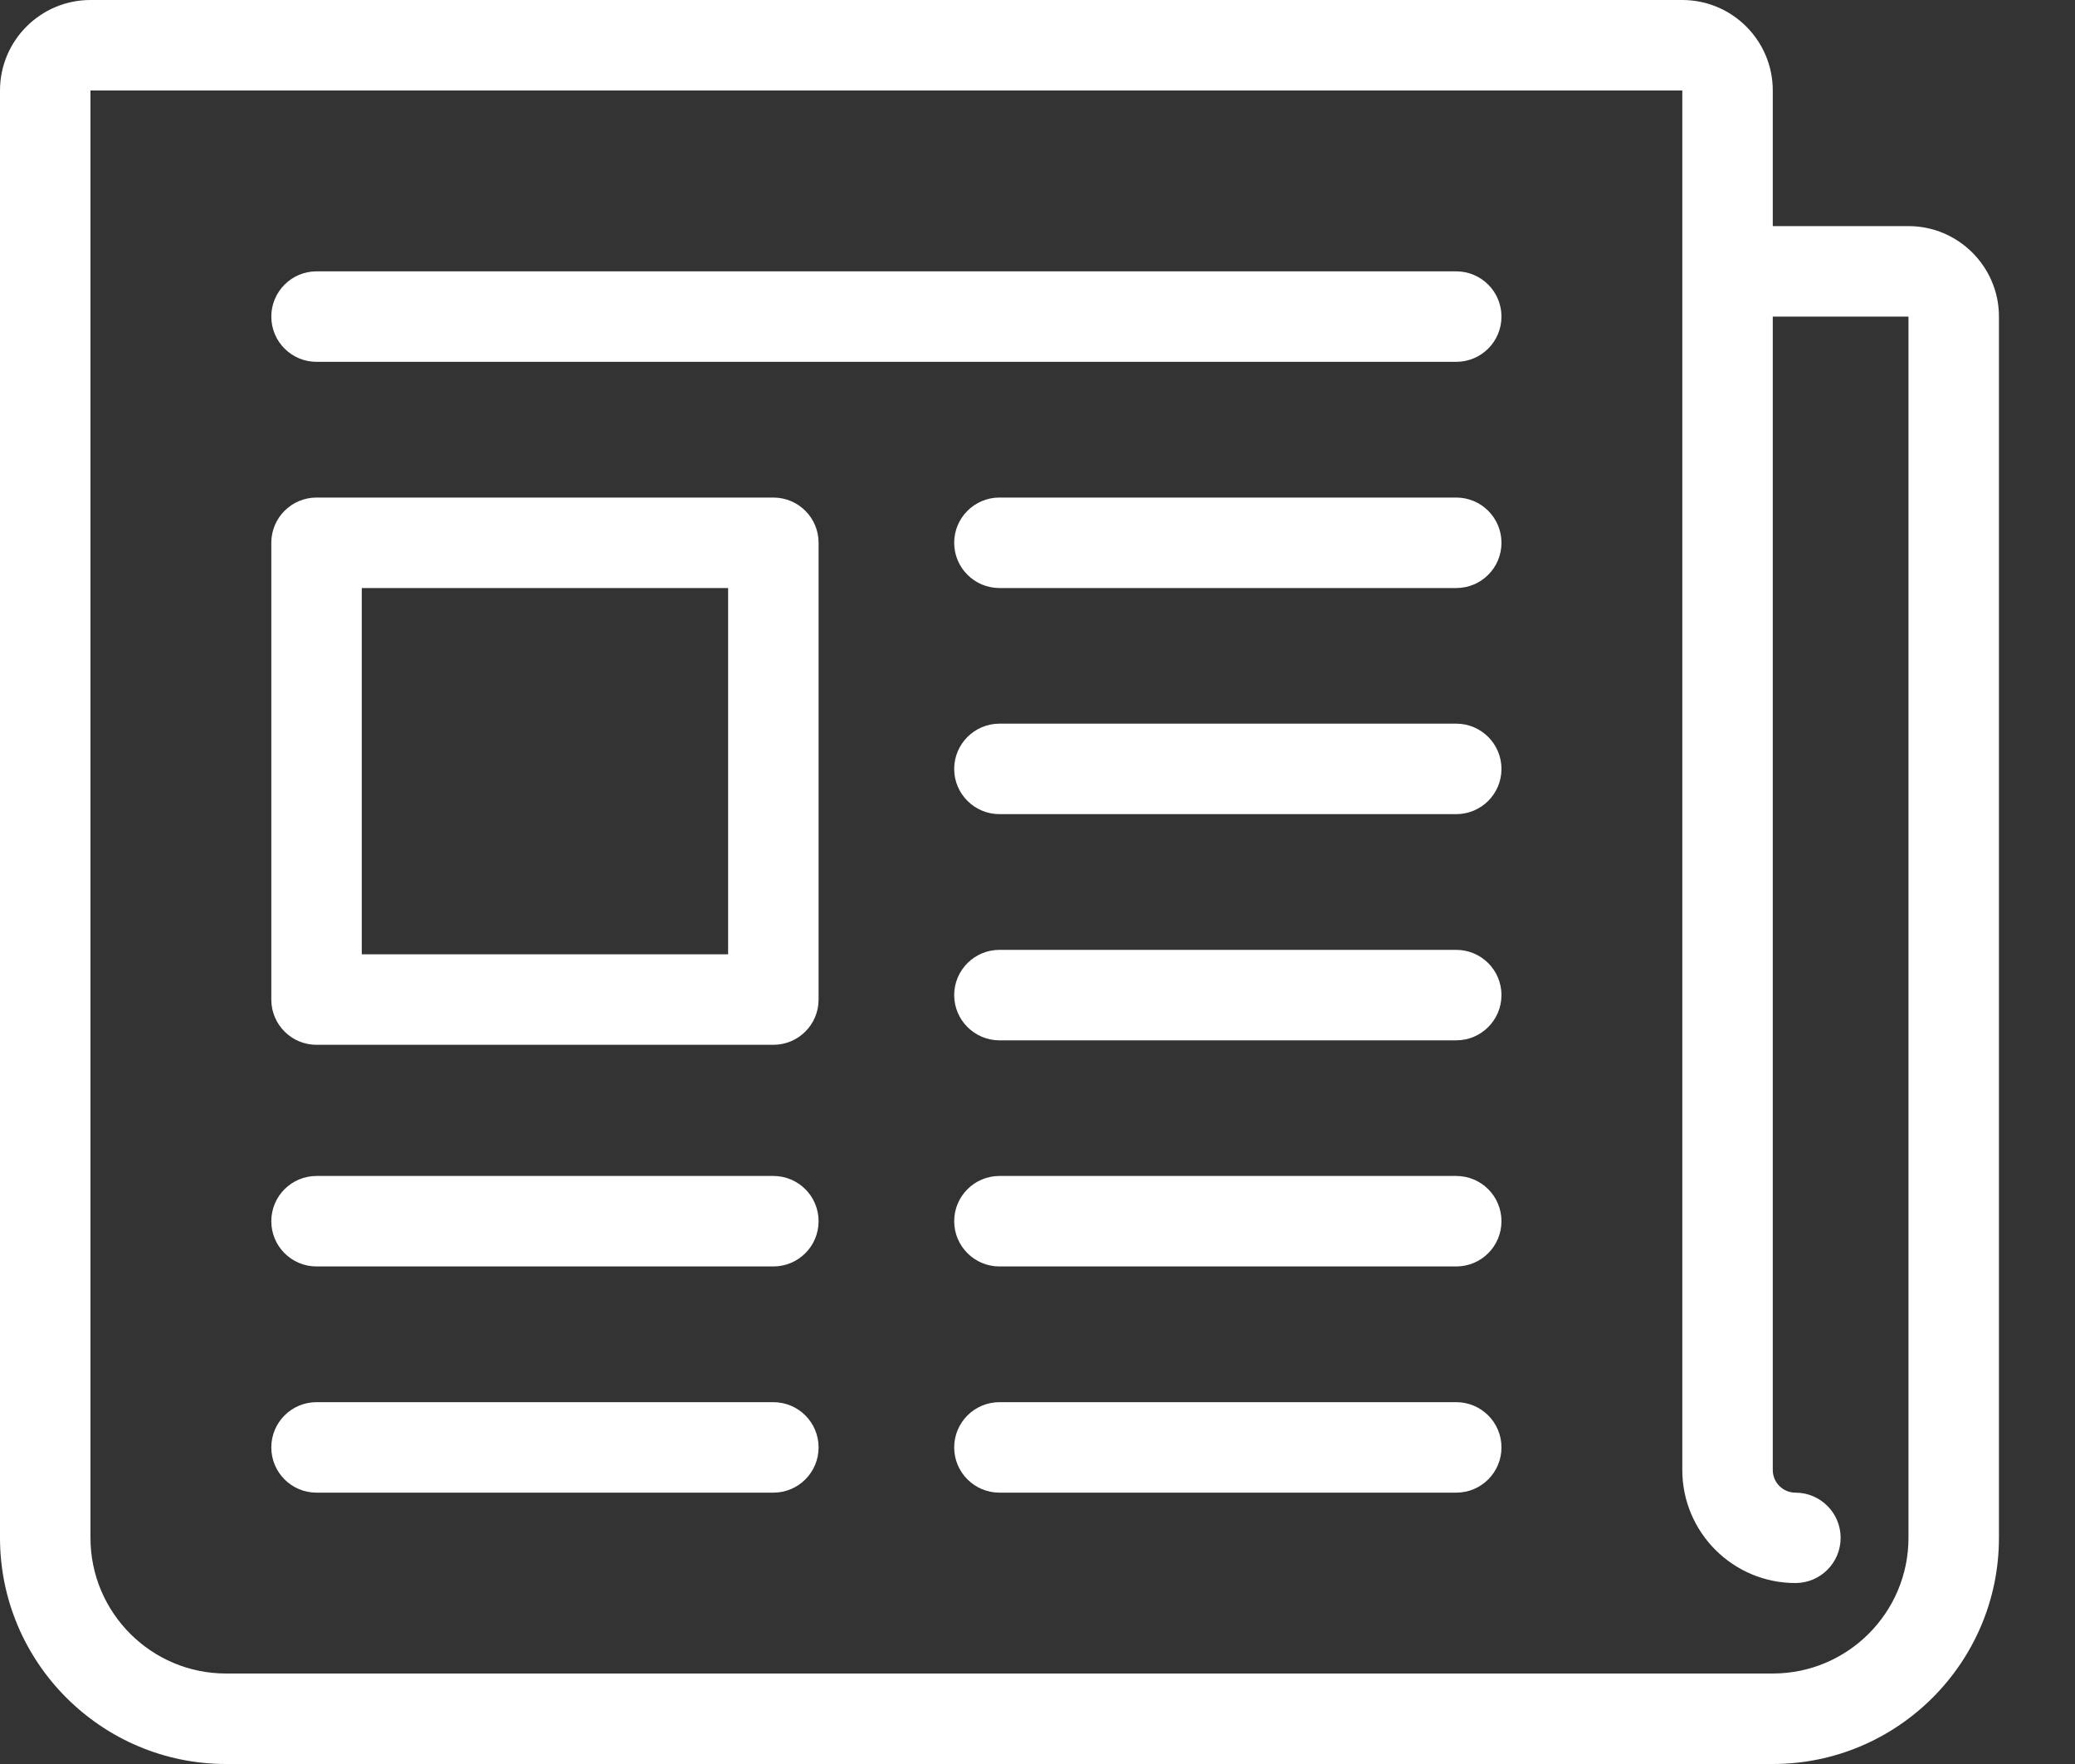
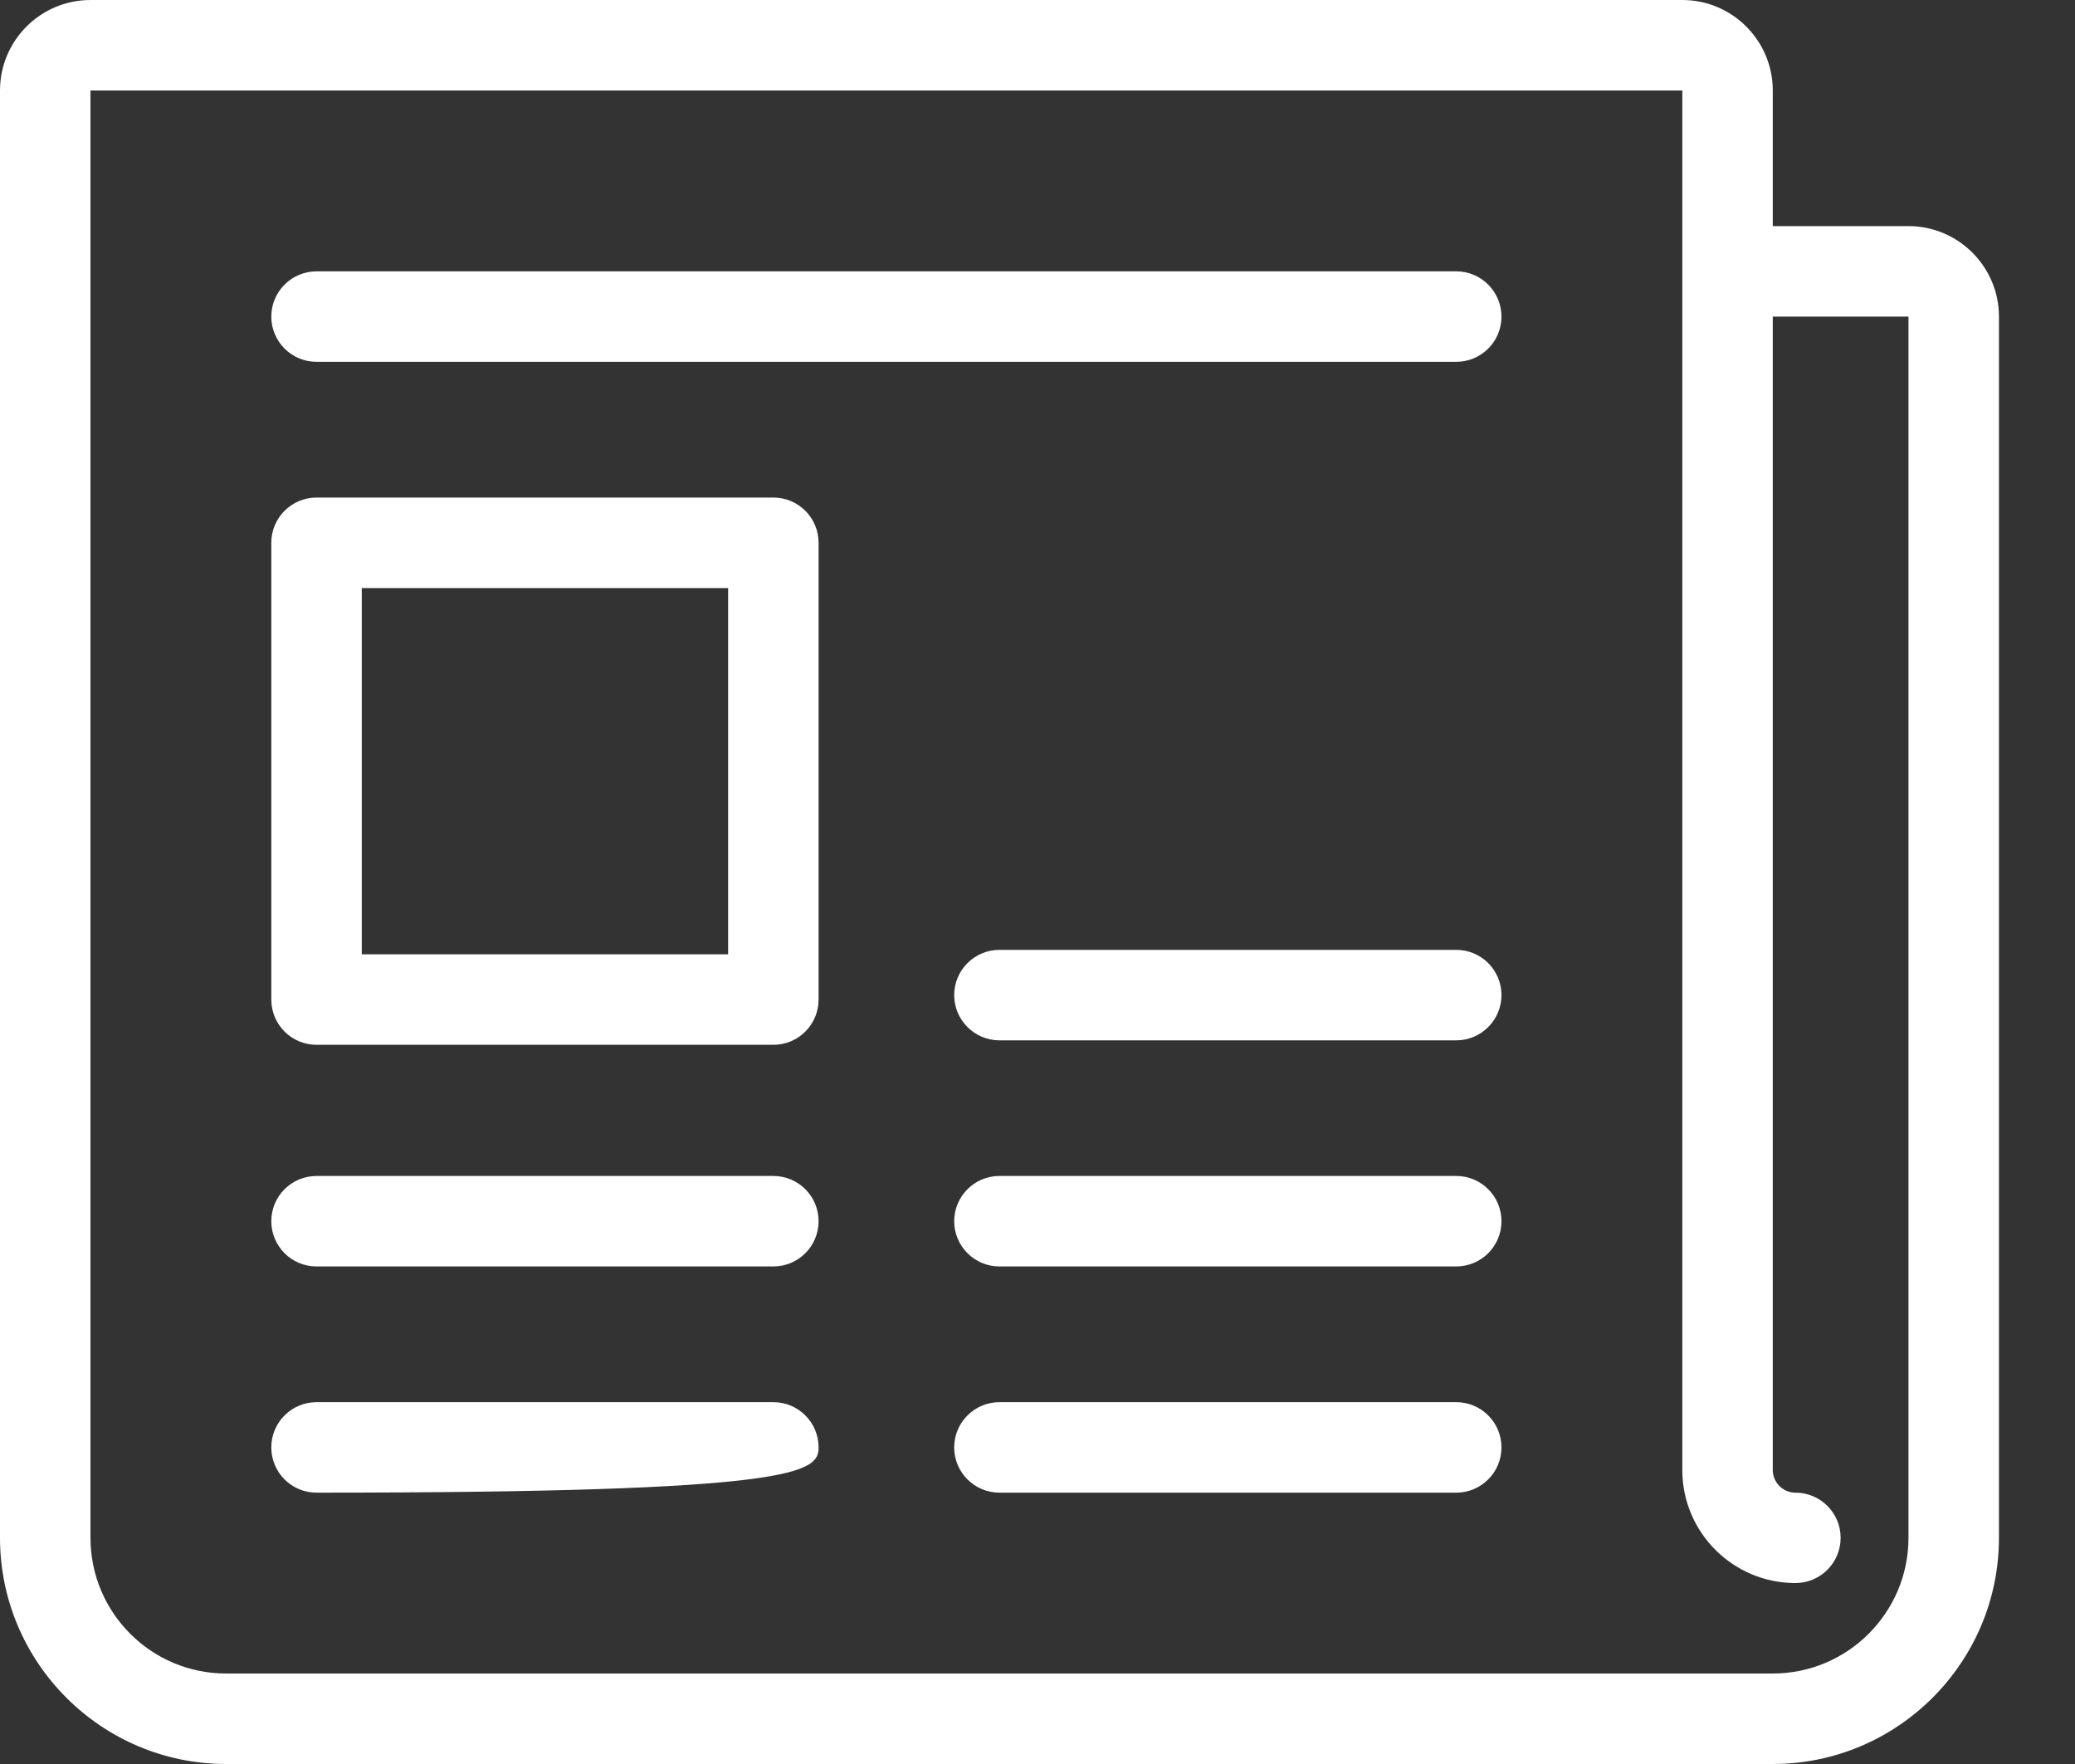
<svg xmlns="http://www.w3.org/2000/svg" width="20" height="17" viewBox="0 0 20 17" fill="none">
  <rect x="0" y="0" width="20" height="17" fill="#333333" stroke="none" />
-   <path d="M7.454 13.513H3.051C2.81 13.513 2.615 13.708 2.615 13.949C2.615 14.19 2.81 14.385 3.051 14.385H7.454C7.695 14.385 7.89 14.19 7.89 13.949C7.89 13.708 7.695 13.513 7.454 13.513Z" fill="white" />
+   <path d="M7.454 13.513H3.051C2.81 13.513 2.615 13.708 2.615 13.949C2.615 14.19 2.81 14.385 3.051 14.385C7.695 14.385 7.89 14.19 7.89 13.949C7.89 13.708 7.695 13.513 7.454 13.513Z" fill="white" />
  <path d="M14.036 13.513H9.633C9.393 13.513 9.197 13.708 9.197 13.949C9.197 14.19 9.393 14.385 9.633 14.385H14.036C14.277 14.385 14.472 14.19 14.472 13.949C14.472 13.708 14.277 13.513 14.036 13.513Z" fill="white" />
  <path d="M14.036 2.615H3.051C2.81 2.615 2.615 2.811 2.615 3.051C2.615 3.292 2.81 3.487 3.051 3.487H14.036C14.277 3.487 14.472 3.292 14.472 3.051C14.472 2.811 14.277 2.615 14.036 2.615Z" fill="white" />
-   <path d="M14.036 4.795H9.633C9.393 4.795 9.197 4.99 9.197 5.231C9.197 5.472 9.393 5.667 9.633 5.667H14.036C14.277 5.667 14.472 5.472 14.472 5.231C14.472 4.99 14.277 4.795 14.036 4.795Z" fill="white" />
-   <path d="M14.036 6.974H9.633C9.393 6.974 9.197 7.17 9.197 7.41C9.197 7.651 9.393 7.846 9.633 7.846H14.036C14.277 7.846 14.472 7.651 14.472 7.41C14.472 7.17 14.277 6.974 14.036 6.974Z" fill="white" />
  <path d="M14.036 9.154H9.633C9.393 9.154 9.197 9.349 9.197 9.59C9.197 9.83 9.393 10.026 9.633 10.026H14.036C14.277 10.026 14.472 9.83 14.472 9.59C14.472 9.349 14.277 9.154 14.036 9.154Z" fill="white" />
  <path d="M14.036 11.333H9.633C9.393 11.333 9.197 11.528 9.197 11.769C9.197 12.01 9.393 12.205 9.633 12.205H14.036C14.277 12.205 14.472 12.01 14.472 11.769C14.472 11.528 14.277 11.333 14.036 11.333Z" fill="white" />
  <path d="M7.454 11.333H3.051C2.81 11.333 2.615 11.528 2.615 11.769C2.615 12.01 2.81 12.205 3.051 12.205H7.454C7.695 12.205 7.89 12.01 7.89 11.769C7.89 11.528 7.695 11.333 7.454 11.333Z" fill="white" />
  <path d="M7.454 4.795H3.051C2.81 4.795 2.615 4.99 2.615 5.231V9.633C2.615 9.874 2.81 10.069 3.051 10.069H7.454C7.695 10.069 7.89 9.874 7.89 9.633V5.231C7.89 4.99 7.695 4.795 7.454 4.795ZM7.018 9.197H3.487V5.667H7.018V9.197Z" fill="white" />
  <path d="M18.395 2.179H17.087V0.872C17.087 0.391 16.696 0 16.215 0H0.872C0.391 0 0 0.391 0 0.872V14.82C0 16.022 0.978 17 2.179 17H17.087C18.289 17 19.267 16.022 19.267 14.82V3.051C19.267 2.571 18.876 2.179 18.395 2.179ZM18.395 14.82C18.395 15.542 17.808 16.128 17.087 16.128H2.179C1.458 16.128 0.872 15.542 0.872 14.82V0.872H16.215V14.167C16.215 14.768 16.704 15.256 17.305 15.256C17.546 15.256 17.741 15.061 17.741 14.82C17.741 14.58 17.546 14.385 17.305 14.385C17.185 14.385 17.087 14.287 17.087 14.167V3.051H18.395V14.82Z" fill="white" />
</svg>